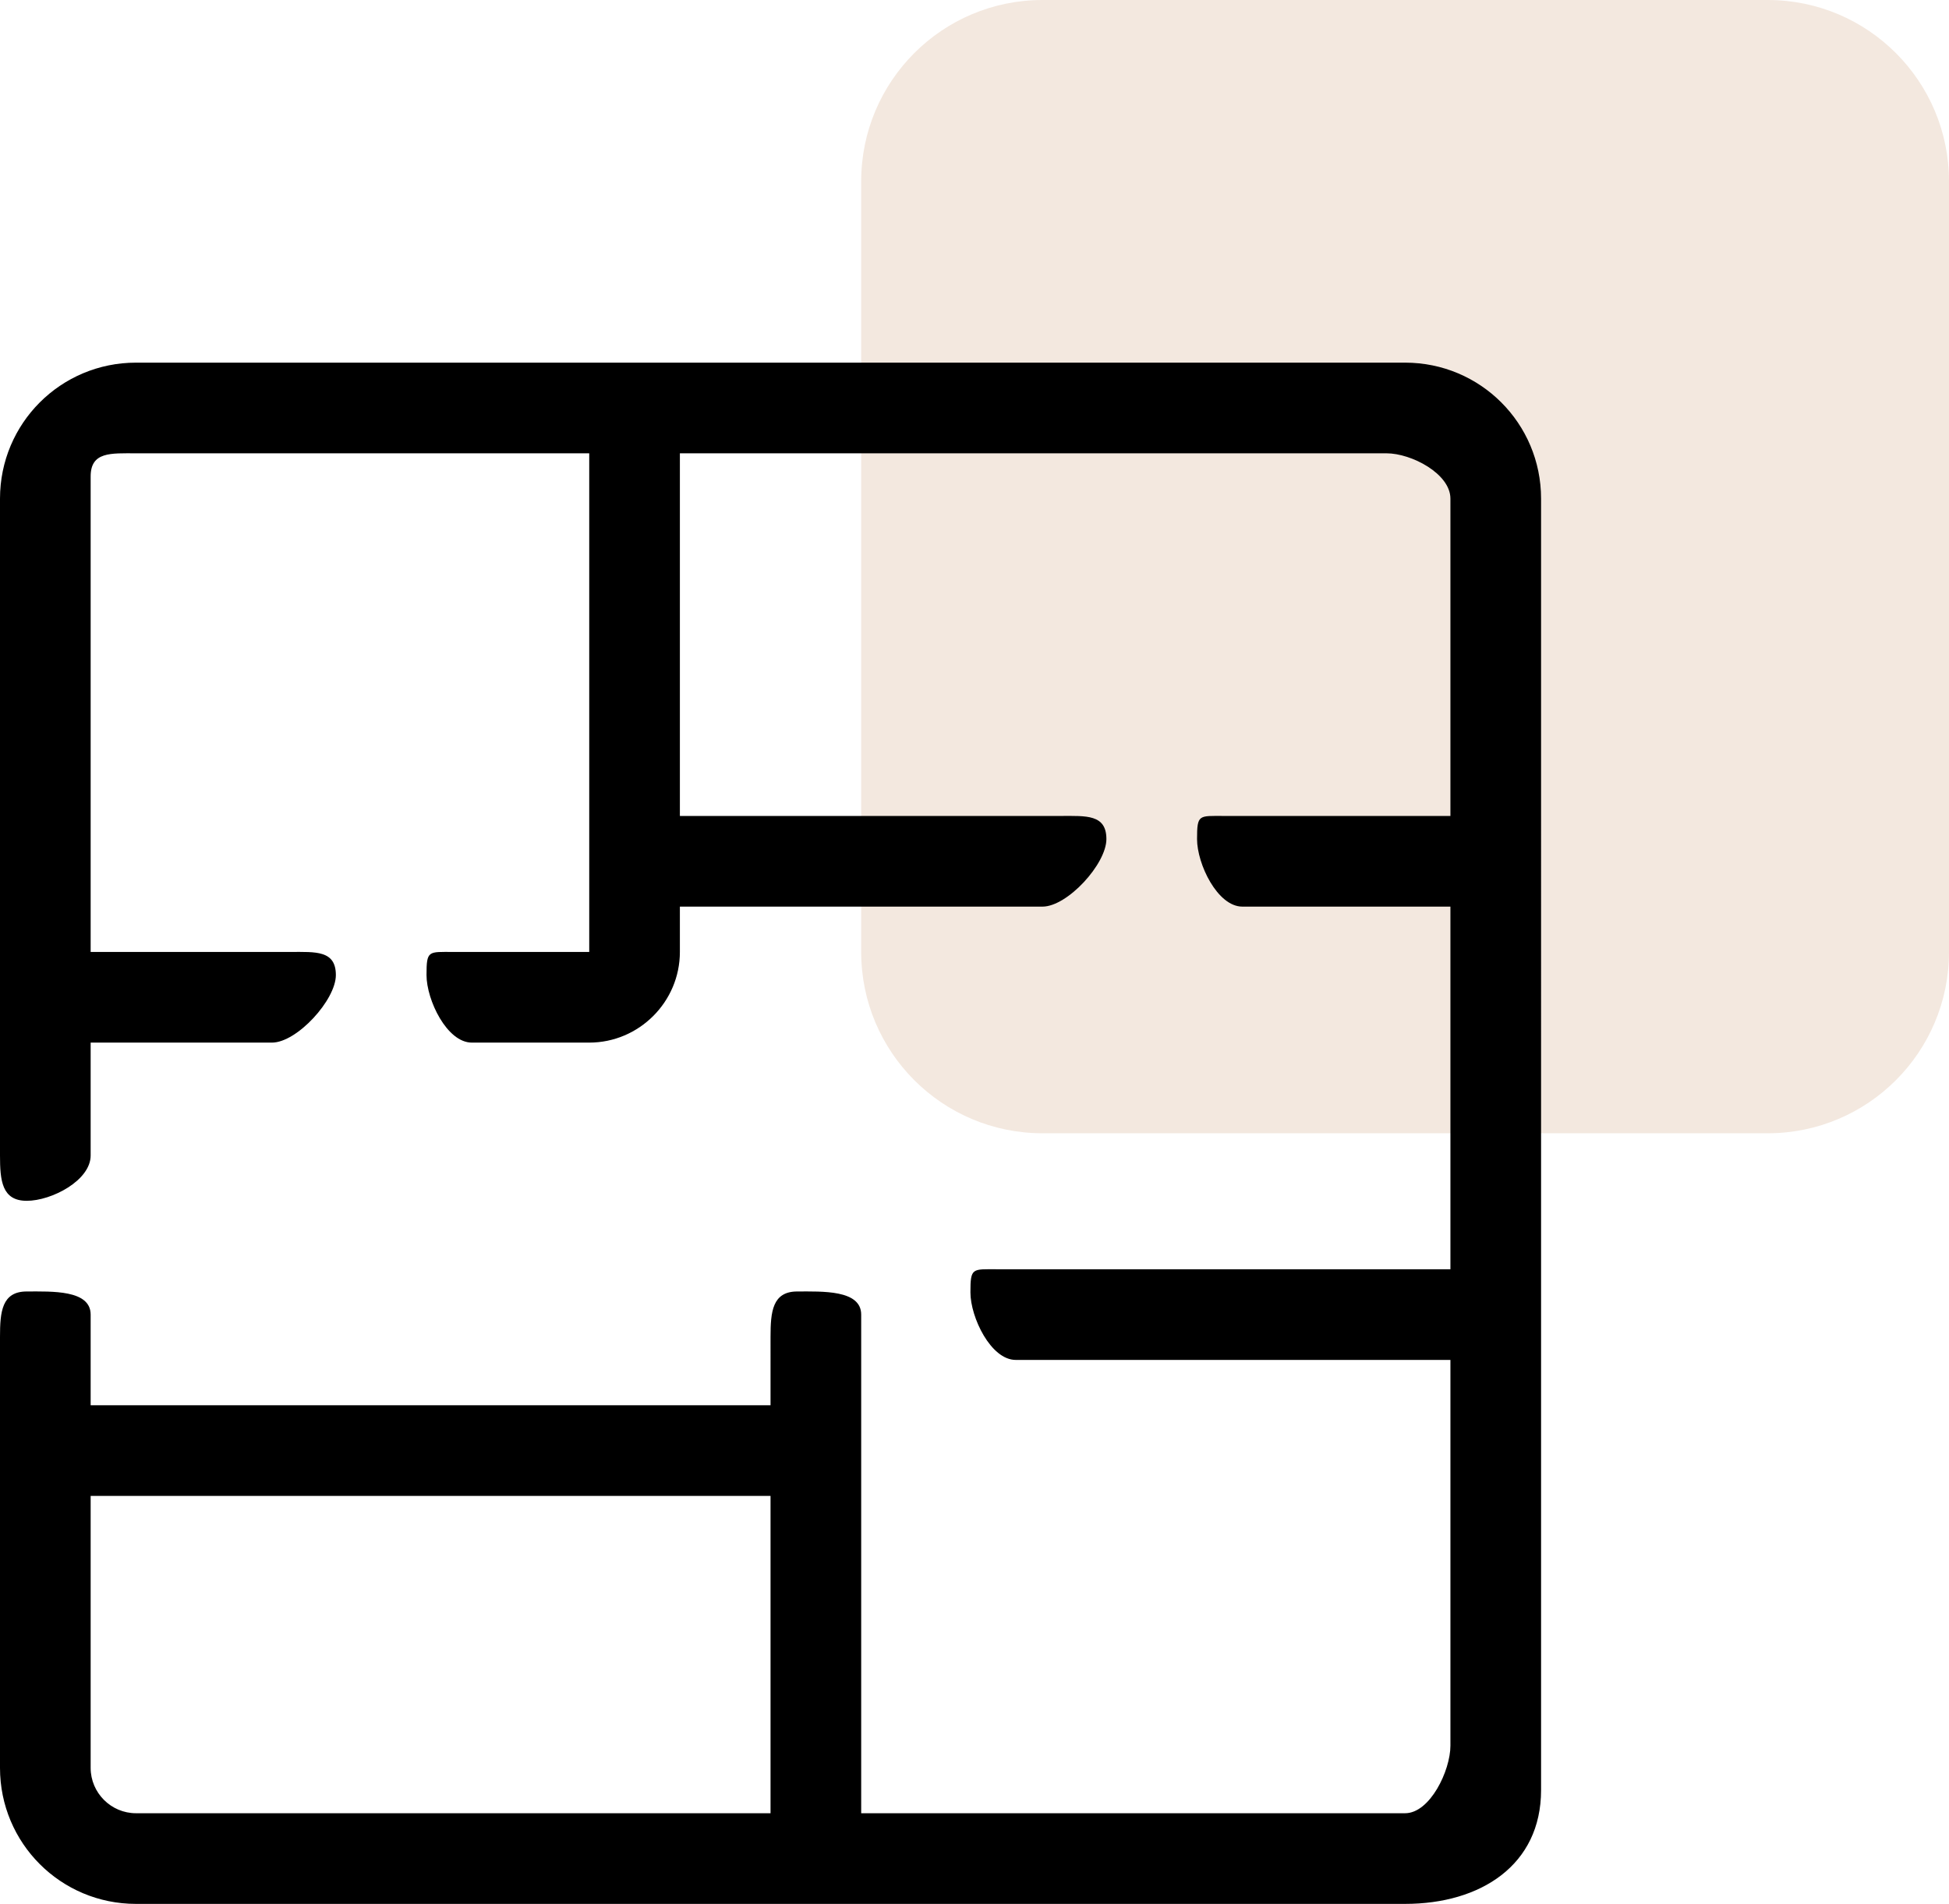
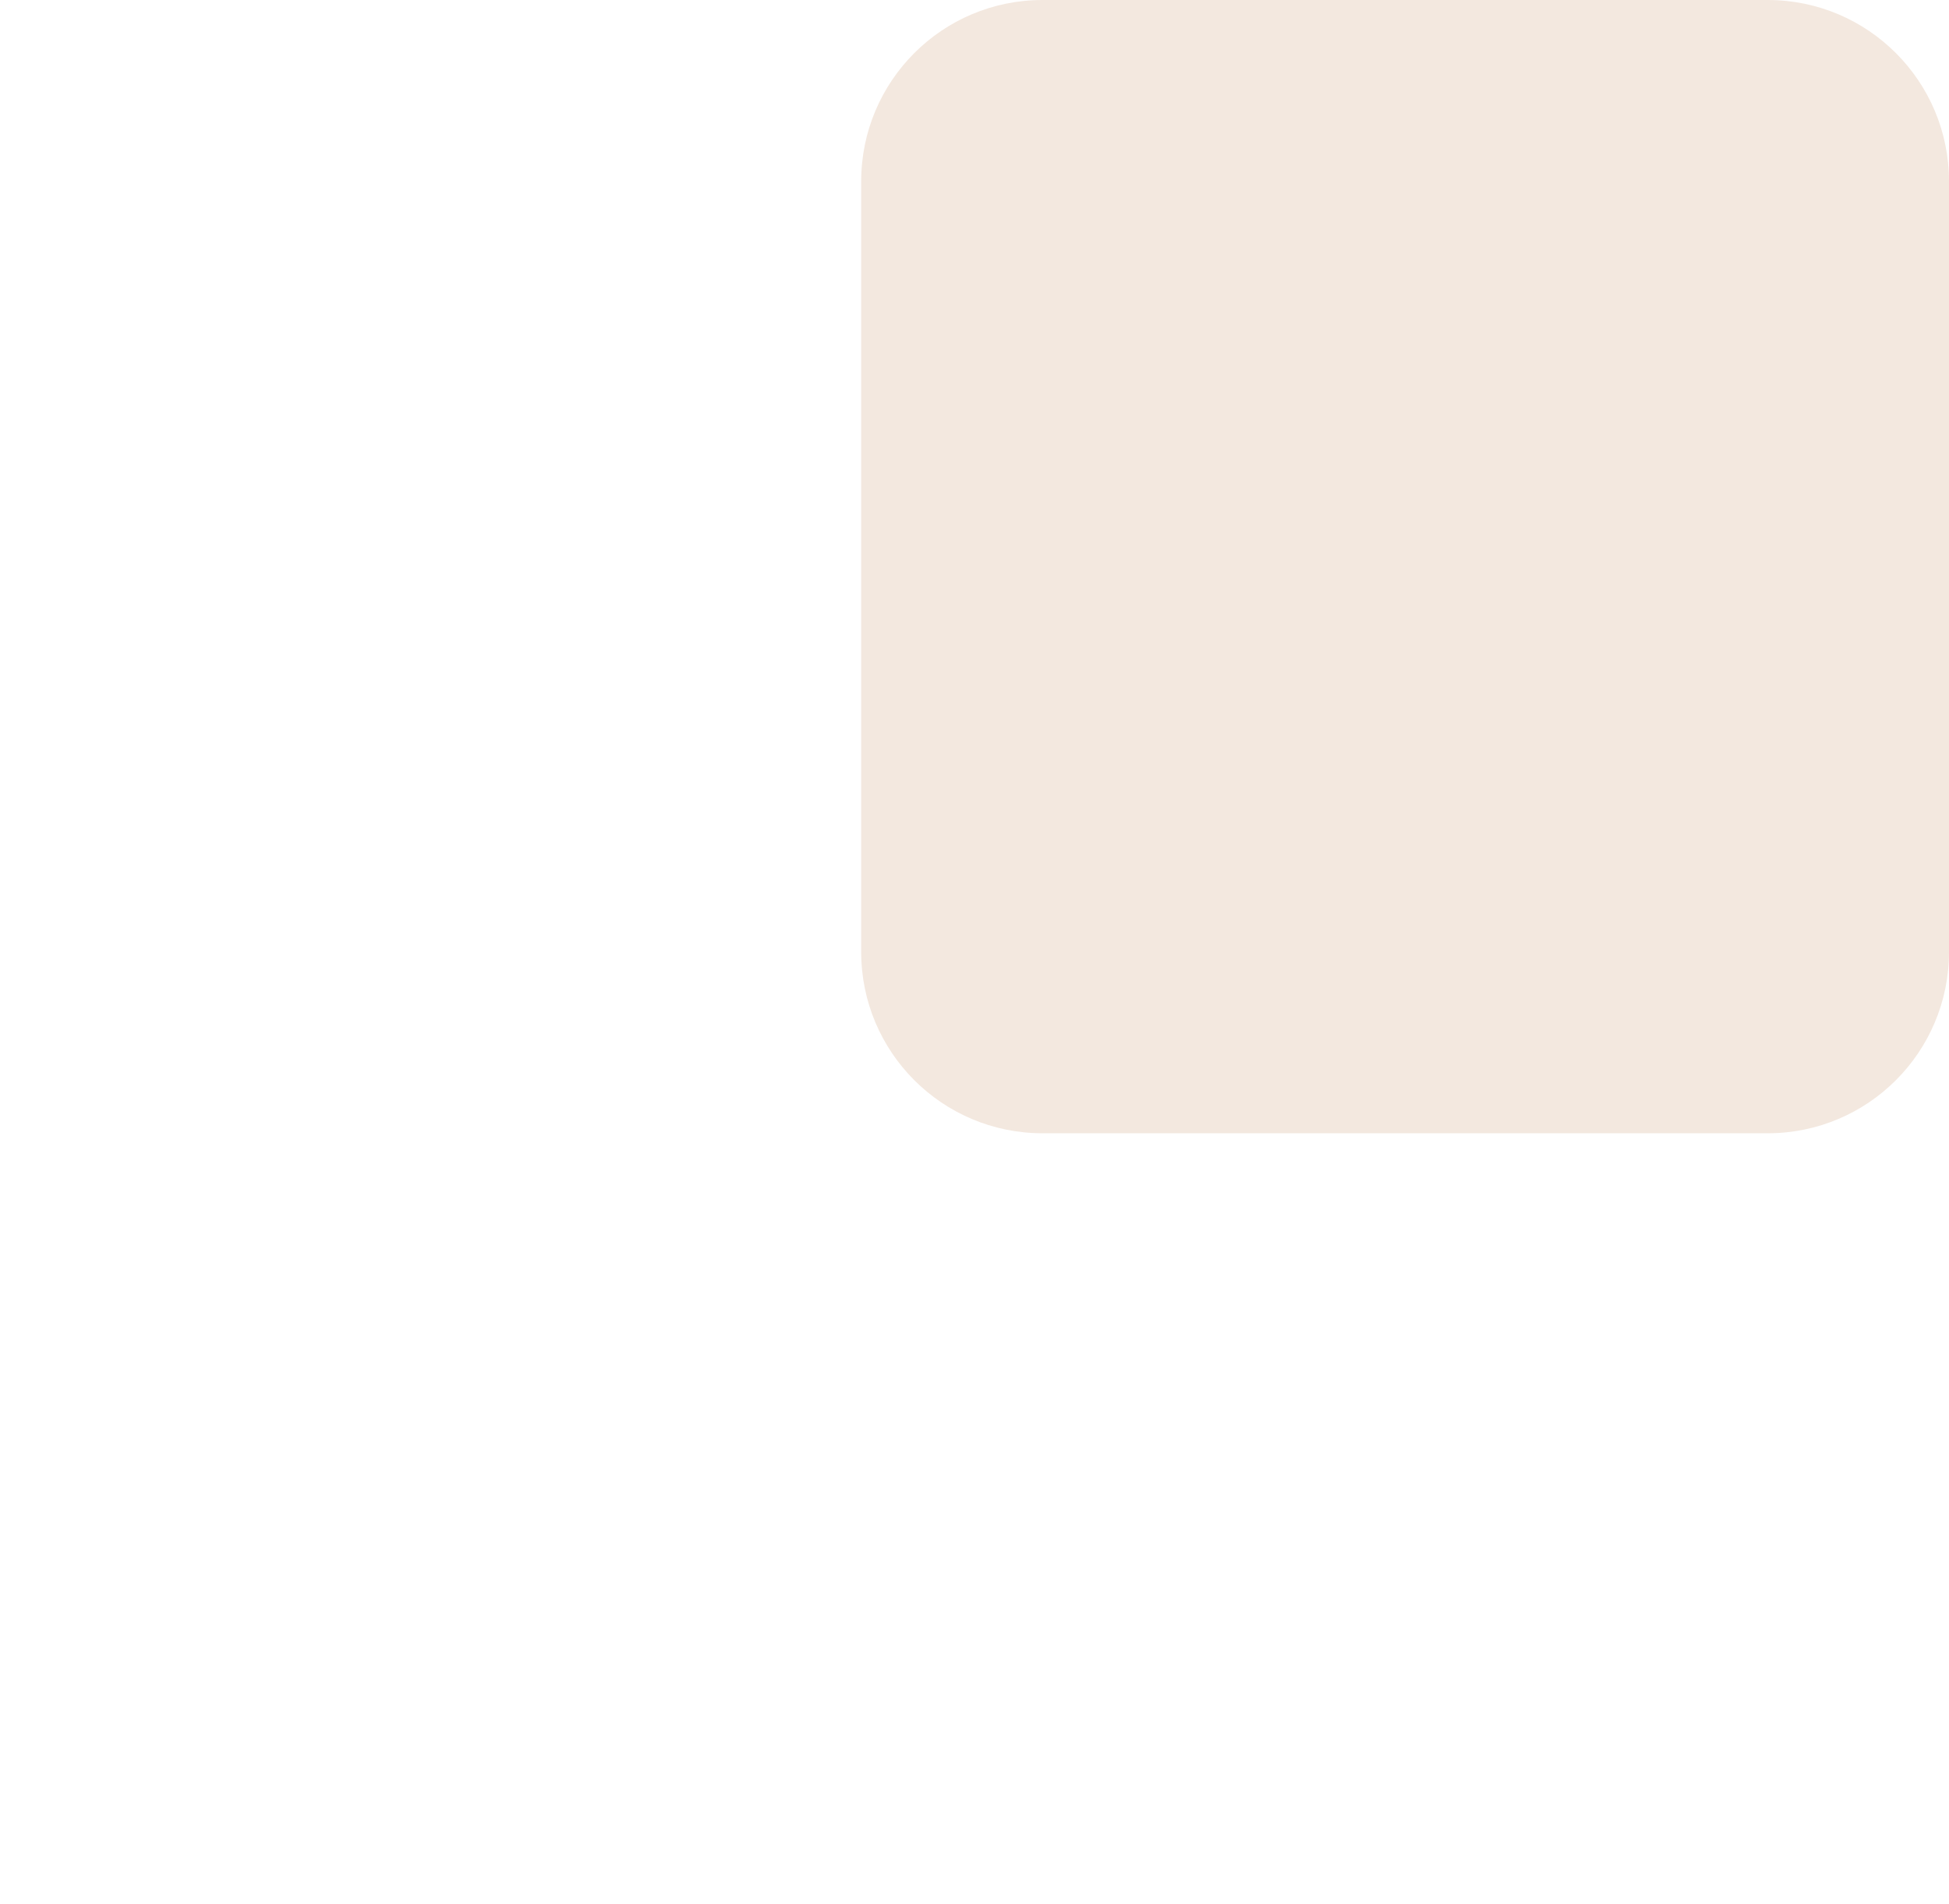
<svg xmlns="http://www.w3.org/2000/svg" version="1.1" id="Layer_1" x="0px" y="0px" width="43px" height="42px" viewBox="0 0 43 42" style="enable-background:new 0 0 43 42;" xml:space="preserve">
  <style type="text/css">
	.st0{fill-rule:evenodd;clip-rule:evenodd;fill:#F3E8DF;}
	.st1{fill-rule:evenodd;clip-rule:evenodd;}
</style>
  <g>
    <path class="st0" d="M19,4c0-2.21,1.79-4,4-4h16c2.21,0,4,1.79,4,4v17c0,2.21-1.79,4-4,4H23c-2.21,0-4-1.79-4-4V4z" />
    <g>
-       <path class="st1" d="M17,33v7H3c-0.55,0-1-0.45-1-1v-6H17z M3,42h28c1.66,0,3-0.85,3-2.51V11c0-1.66-1.34-3-3-3H3    c-1.66,0-3,1.34-3,3v14.49c0,0.55,0.04,1,0.59,1S2,26.04,2,25.49V23h4c0.55,0,1.41-0.94,1.41-1.49c0-0.55-0.45-0.51-1-0.51H2    V10.51C2,9.96,2.45,10,3,10h10v11h-3c-0.55,0-0.59-0.04-0.59,0.51c0,0.55,0.45,1.49,1,1.49H13c1.1,0,2-0.9,2-2v-1h8    c0.55,0,1.41-0.94,1.41-1.49c0-0.55-0.45-0.51-1-0.51H15v-8h15.59c0.55,0,1.41,0.45,1.41,1v7h-5c-0.55,0-0.59-0.04-0.59,0.51    c0,0.55,0.45,1.49,1,1.49H32v8H22c-0.55,0-0.59-0.04-0.59,0.51c0,0.55,0.45,1.49,1,1.49H32v8.51c0,0.55-0.45,1.49-1,1.49H19V29    c0-0.55-0.86-0.51-1.41-0.51s-0.59,0.45-0.59,1V31H2v-2c0-0.55-0.86-0.51-1.41-0.51S0,28.94,0,29.49V39C0,40.66,1.34,42,3,42z" />
-     </g>
+       </g>
  </g>
</svg>